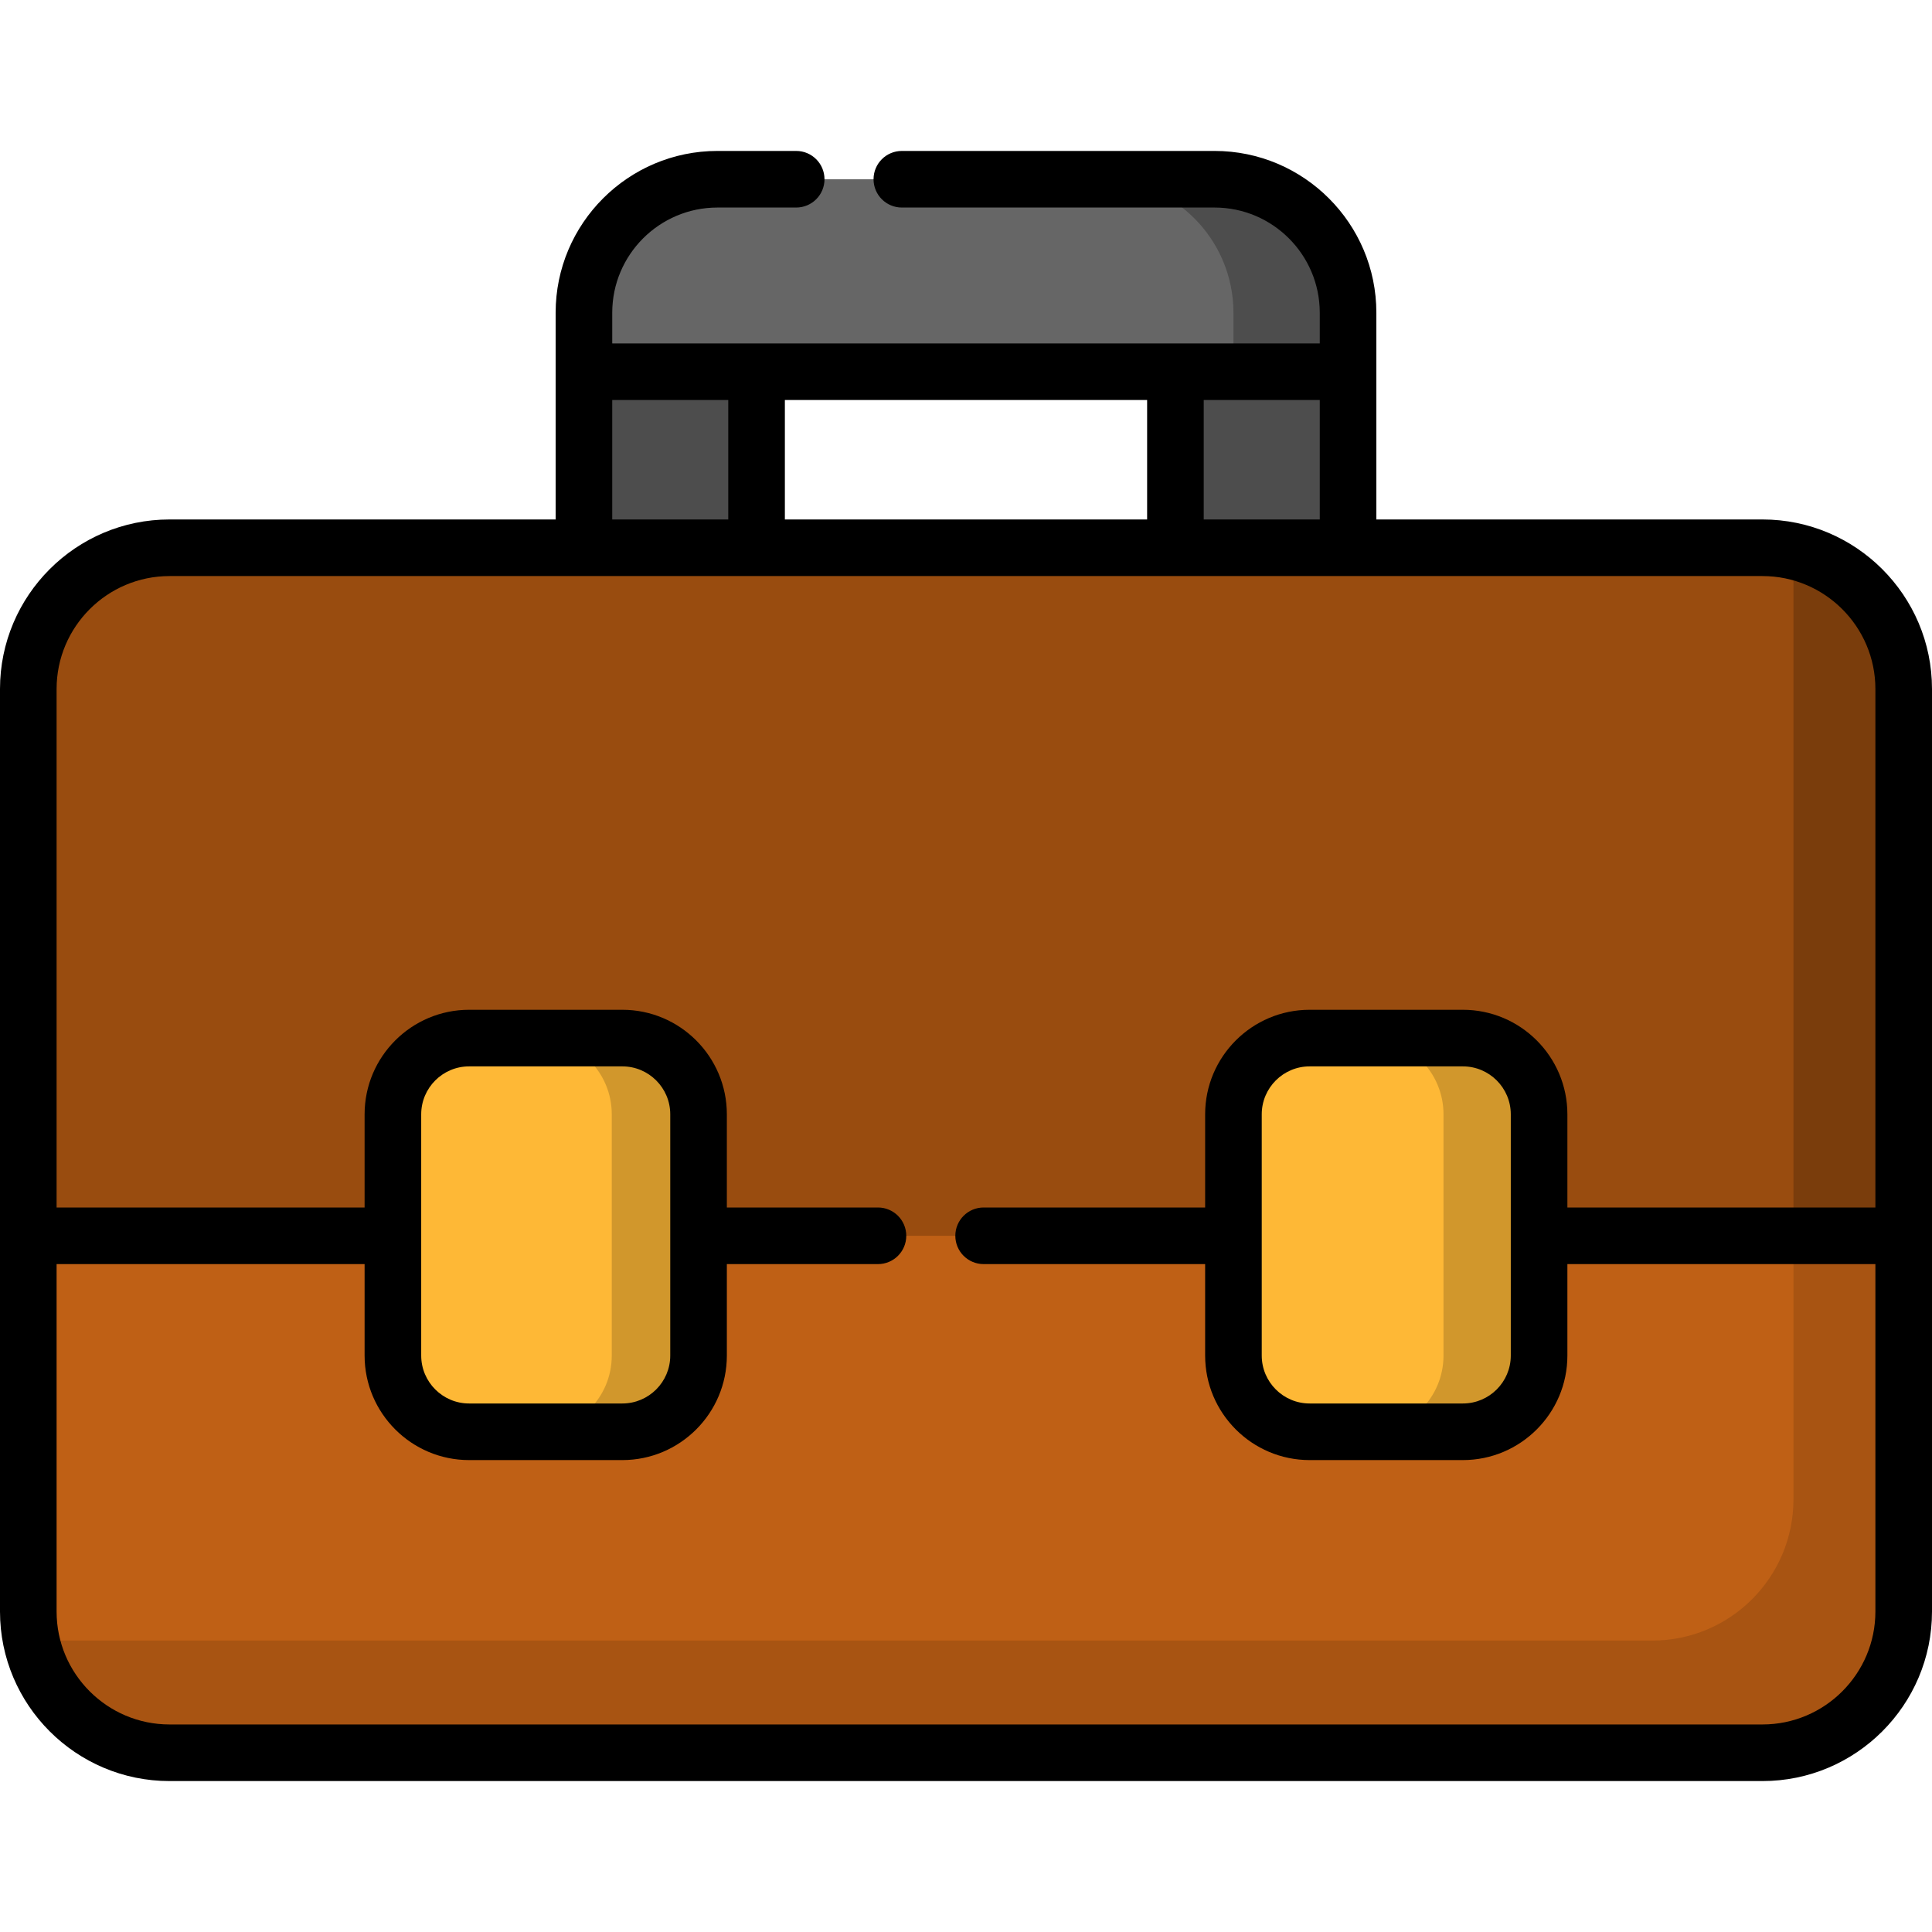
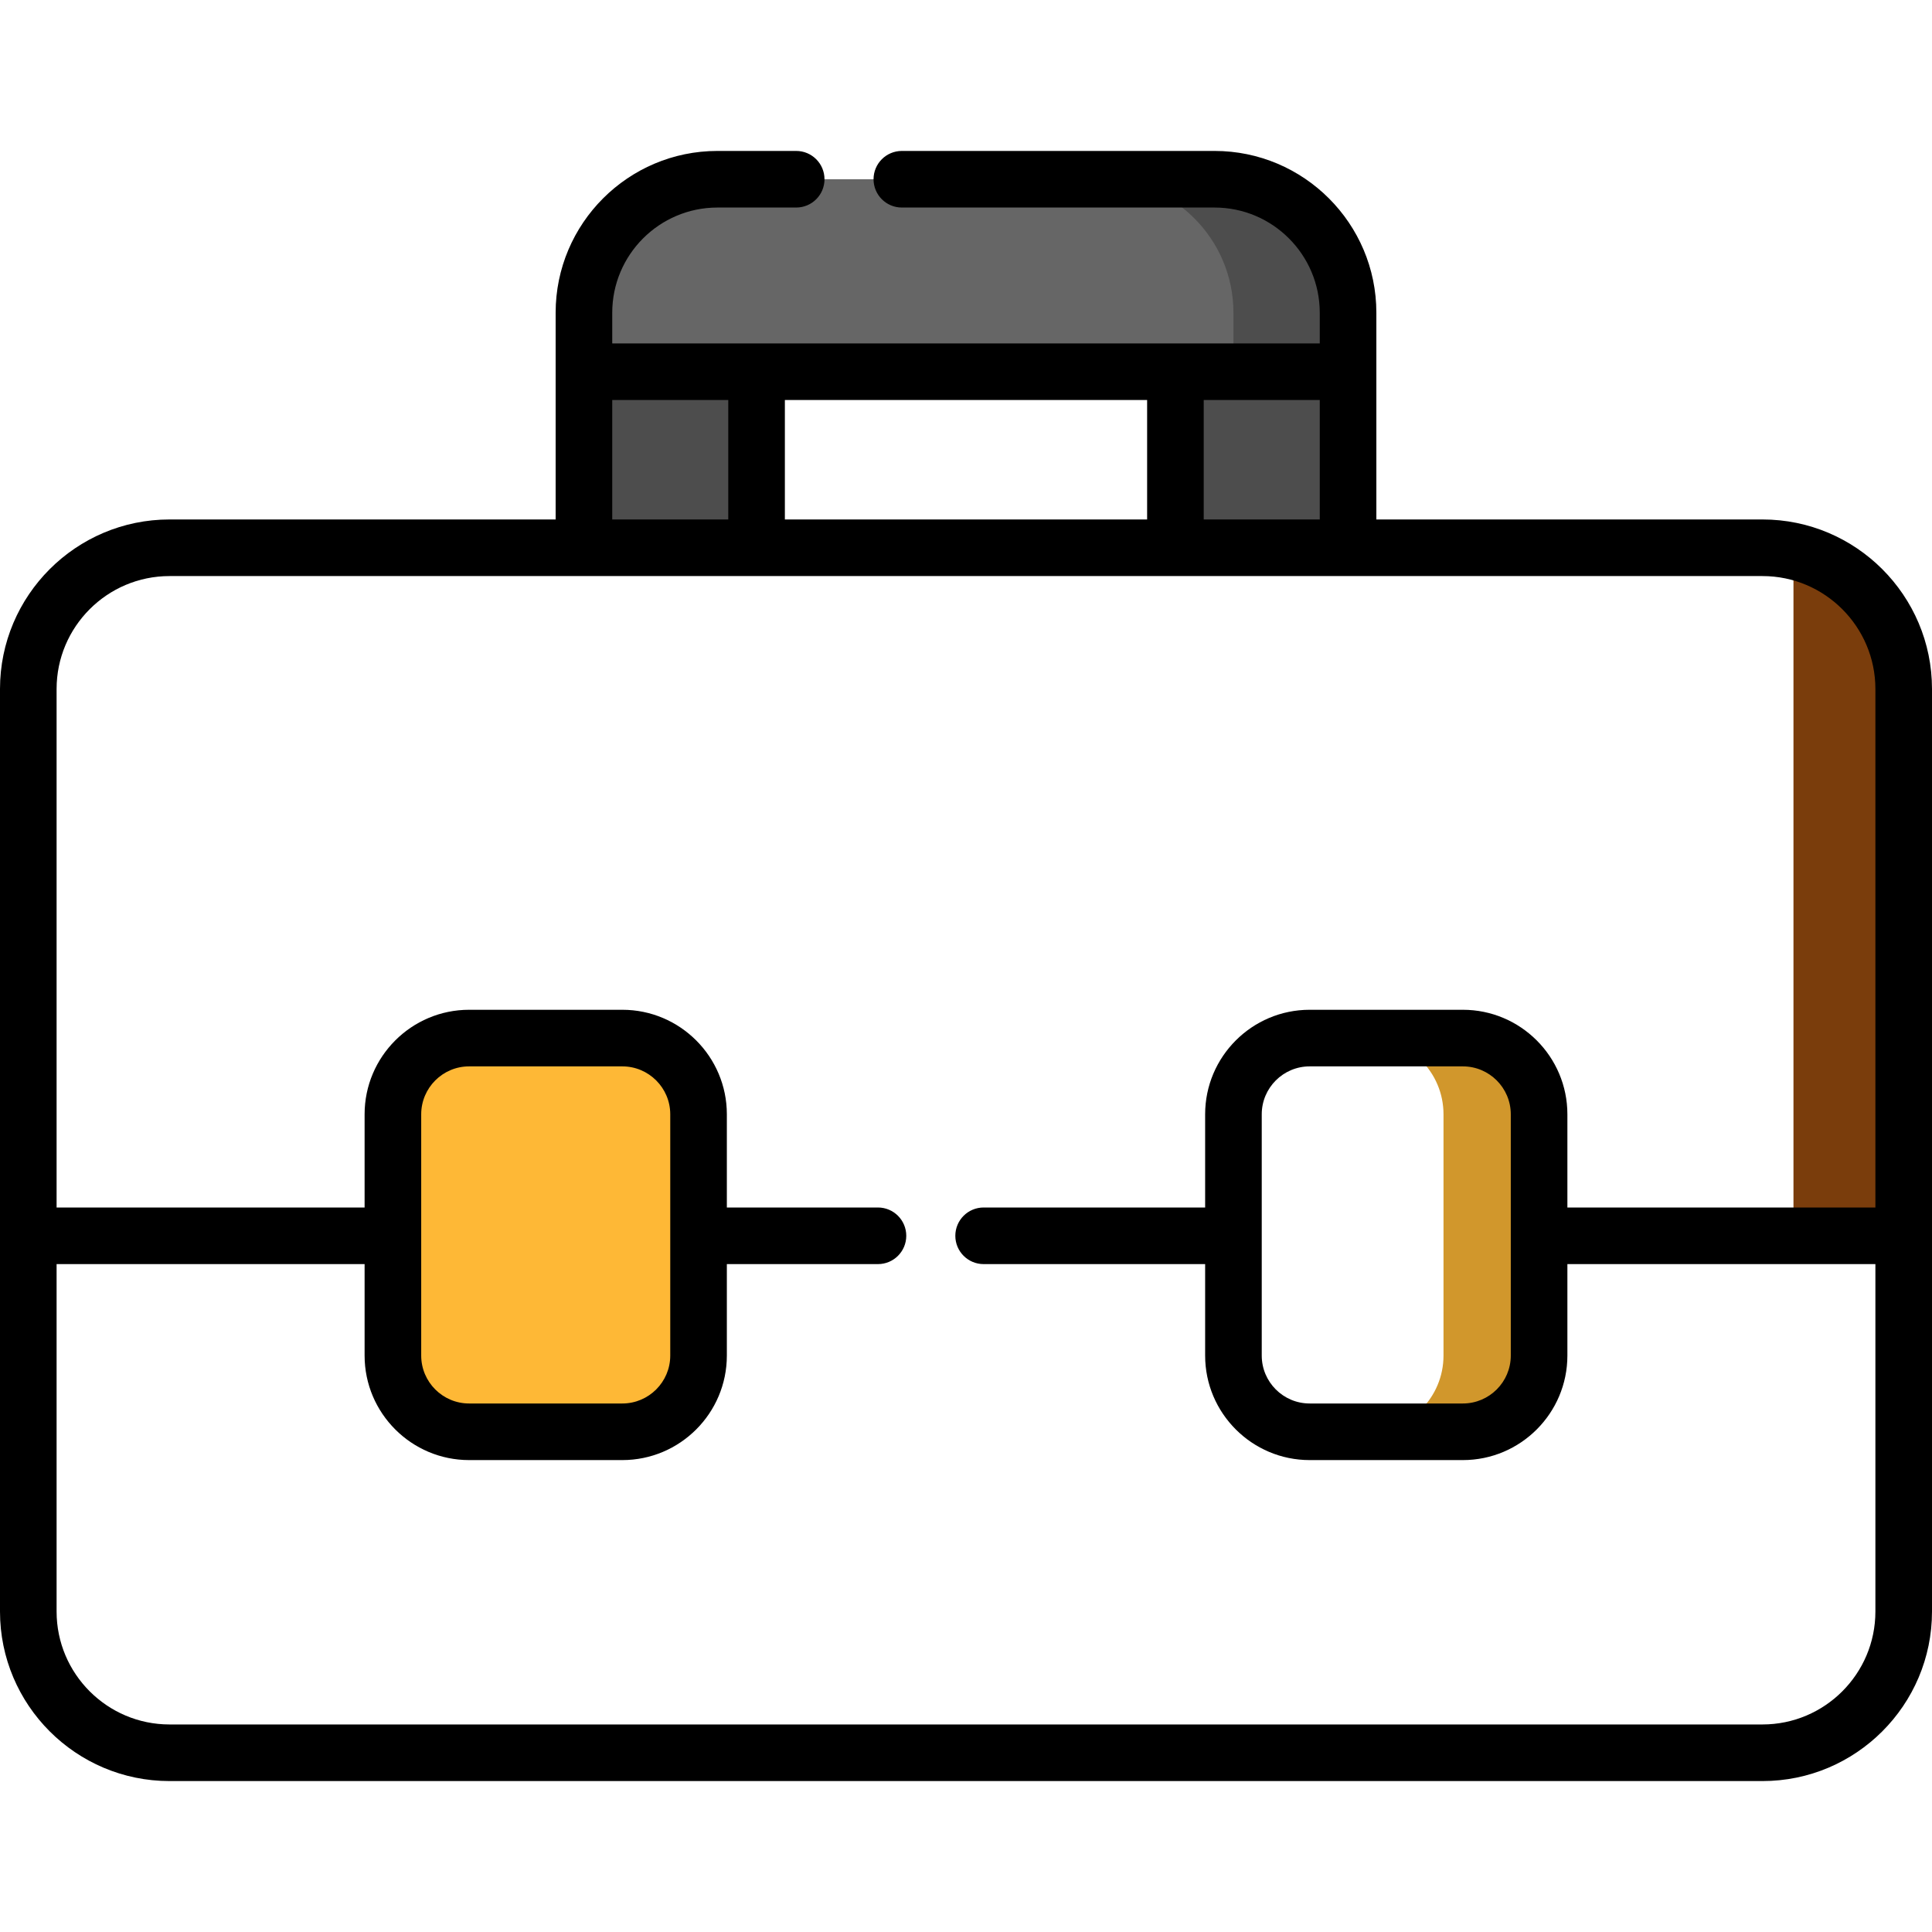
<svg xmlns="http://www.w3.org/2000/svg" height="512pt" viewBox="0 -40 512 512" width="512pt">
-   <path d="m467.074 424.5h-422.148c-20.668 0-37.426-16.758-37.426-37.426v-244.484c0-20.668 16.758-37.426 37.426-37.426h422.148c20.668 0 37.426 16.758 37.426 37.426v244.484c0 20.668-16.758 37.426-37.426 37.426zm0 0" fill="#bf6015" />
-   <path d="m474.637 105.93c.418 2.246.648 4.559.648 6.93v244.484c0 20.668-16.754 37.426-37.426 37.426h-422.148c-2.59 0-5.117-.266-7.559-.766 3.25 17.355 18.473 30.496 36.773 30.496h422.148c20.668 0 37.426-16.758 37.426-37.426v-244.484c0-18.078-12.82-33.164-29.863-36.66zm0 0" fill="#a85412" />
-   <path d="m7.5 287.5h497v-144.91c0-20.668-16.758-37.426-37.426-37.426h-422.148c-20.668 0-37.426 16.758-37.426 37.426zm0 0" fill="#994c0f" />
  <path d="m504.453 140.773c-.008-.195-.027-.391-.039-.586-.023-.406-.055-.809-.09-1.211-.023-.227-.051-.457-.078-.684-.043-.363-.086-.73-.137-1.09-.035-.238-.074-.477-.113-.711-.059-.352-.117-.703-.188-1.051-.043-.23-.09-.465-.141-.699-.074-.352-.156-.703-.242-1.055-.055-.219-.105-.438-.16-.656-.102-.379-.211-.754-.32-1.125-.055-.184-.105-.367-.16-.547-.176-.551-.355-1.098-.555-1.637-.008-.02-.016-.035-.02-.055-.195-.52-.398-1.035-.613-1.547-.074-.176-.156-.352-.23-.527-.152-.348-.309-.695-.469-1.039-.098-.203-.199-.402-.297-.602-.156-.312-.316-.625-.477-.93-.109-.207-.223-.41-.336-.617-.168-.297-.336-.59-.512-.883-.117-.203-.238-.402-.359-.598-.184-.293-.371-.586-.559-.871-.125-.188-.246-.379-.371-.562-.211-.309-.43-.609-.648-.914-.113-.156-.227-.312-.34-.469-.336-.445-.68-.883-1.031-1.312-.035-.039-.07-.078-.105-.121-.328-.395-.664-.785-1.012-1.164-.133-.148-.27-.293-.406-.438-.25-.266-.5-.535-.758-.793-.16-.164-.324-.32-.488-.48-.238-.234-.484-.469-.73-.699-.176-.16-.352-.32-.531-.48-.246-.219-.496-.434-.75-.648-.18-.152-.363-.305-.547-.457-.262-.211-.531-.418-.797-.625-.184-.137-.363-.281-.547-.418-.293-.215-.594-.422-.891-.633-.168-.113-.332-.234-.5-.348-.445-.301-.902-.59-1.363-.871-.082-.055-.172-.102-.258-.152-.418-.25-.836-.496-1.266-.727-.184-.102-.371-.195-.555-.293-.32-.168-.637-.332-.961-.492-.211-.102-.43-.203-.645-.301-.301-.145-.605-.281-.914-.418-.227-.098-.453-.191-.684-.285-.305-.125-.613-.246-.922-.363-.23-.086-.461-.176-.695-.258-.32-.113-.645-.223-.965-.328-.23-.074-.453-.148-.684-.219-.352-.105-.711-.207-1.066-.301-.203-.055-.406-.117-.609-.168-.543-.137-1.094-.266-1.645-.379-.016-.004-.027-.008-.039-.012.422 2.25.652 4.562.652 6.934v174.641h29.211v-144.91c0-.609-.016-1.215-.047-1.816zm0 0" fill="#7a3d0c" />
  <path d="m164.926 339.438h-40.602c-11.156 0-20.199-9.043-20.199-20.199v-63.938c0-11.156 9.047-20.199 20.199-20.199h40.602c11.156 0 20.199 9.043 20.199 20.199v63.938c0 11.156-9.043 20.199-20.199 20.199zm0 0" fill="#feb836" />
-   <path d="m164.926 235.102h-23c11.156 0 20.199 9.043 20.199 20.199v63.938c0 11.156-9.043 20.199-20.199 20.199h23c11.156 0 20.199-9.043 20.199-20.199v-63.938c0-11.156-9.043-20.199-20.199-20.199zm0 0" fill="#d1972c" />
-   <path d="m387.676 339.438h-40.602c-11.156 0-20.199-9.043-20.199-20.199v-63.938c0-11.156 9.047-20.199 20.199-20.199h40.602c11.156 0 20.199 9.043 20.199 20.199v63.938c0 11.156-9.043 20.199-20.199 20.199zm0 0" fill="#feb836" />
  <path d="m387.676 235.102h-25.332c11.156 0 20.199 9.043 20.199 20.199v63.938c0 11.156-9.047 20.199-20.199 20.199h25.332c11.156 0 20.199-9.043 20.199-20.199v-63.938c0-11.156-9.043-20.199-20.199-20.199zm0 0" fill="#d1972c" />
  <path d="m357.25 58.508h-202.5v-15.633c0-19.535 15.84-35.375 35.375-35.375h131.75c19.535 0 35.375 15.84 35.375 35.375zm0 0" fill="#666" />
  <g fill="#4d4d4d">
    <path d="m321.875 7.5h-30.375c19.535 0 35.375 15.84 35.375 35.375v15.633h30.375v-15.633c0-19.535-15.84-35.375-35.375-35.375zm0 0" />
    <path d="m154.75 58.508h45.75v46.656h-45.75zm0 0" />
    <path d="m311.5 58.508h45.75v46.656h-45.75zm0 0" />
  </g>
  <path d="m467.074 97.664h-102.324v-54.789c0-23.641-19.234-42.875-42.875-42.875h-82.875c-4.141 0-7.5 3.355-7.5 7.5s3.359 7.5 7.5 7.5h82.875c15.371 0 27.875 12.504 27.875 27.875v8.133h-187.5v-8.133c0-15.371 12.504-27.875 27.875-27.875h20.875c4.141 0 7.5-3.355 7.5-7.5s-3.359-7.5-7.5-7.5h-20.875c-23.641 0-42.875 19.234-42.875 42.875v54.789h-102.324c-24.773 0-44.926 20.152-44.926 44.926v244.484c0 24.773 20.152 44.926 44.926 44.926h422.148c24.773 0 44.926-20.152 44.926-44.926v-244.484c0-24.773-20.152-44.926-44.926-44.926zm-117.324-31.656v31.656h-30.75v-31.656zm-141.75 31.656v-31.656h96v31.656zm-45.75-31.656h30.75v31.656h-30.75zm304.824 350.992h-422.148c-16.5 0-29.926-13.426-29.926-29.926v-92.074h81.625v24.238c0 15.273 12.426 27.699 27.699 27.699h40.602c15.273 0 27.699-12.426 27.699-27.699v-24.238h40.047c4.141 0 7.5-3.355 7.5-7.5s-3.359-7.5-7.5-7.5h-40.047v-24.699c0-15.273-12.426-27.699-27.699-27.699h-40.602c-15.273 0-27.699 12.426-27.699 27.699v24.699h-81.625v-137.41c0-16.5 13.426-29.926 29.926-29.926h422.148c16.5 0 29.926 13.426 29.926 29.926v137.41h-81.625v-24.699c0-15.273-12.426-27.699-27.699-27.699h-40.602c-15.273 0-27.699 12.426-27.699 27.699v24.699h-58.703c-4.145 0-7.5 3.355-7.5 7.5s3.355 7.5 7.5 7.5h58.703v24.238c0 15.273 12.426 27.699 27.699 27.699h40.602c15.273 0 27.699-12.426 27.699-27.699v-24.238h81.625v92.074c0 16.5-13.426 29.926-29.926 29.926zm-289.449-97.762c0 7.004-5.695 12.699-12.699 12.699h-40.602c-7.004 0-12.699-5.695-12.699-12.699v-63.938c0-7 5.695-12.699 12.699-12.699h40.602c7.004 0 12.699 5.699 12.699 12.699zm156.75-63.938c0-7 5.695-12.699 12.699-12.699h40.602c7.004 0 12.699 5.699 12.699 12.699v63.938c0 7.004-5.695 12.699-12.699 12.699h-40.602c-7.004 0-12.699-5.695-12.699-12.699zm0 0" />
</svg>